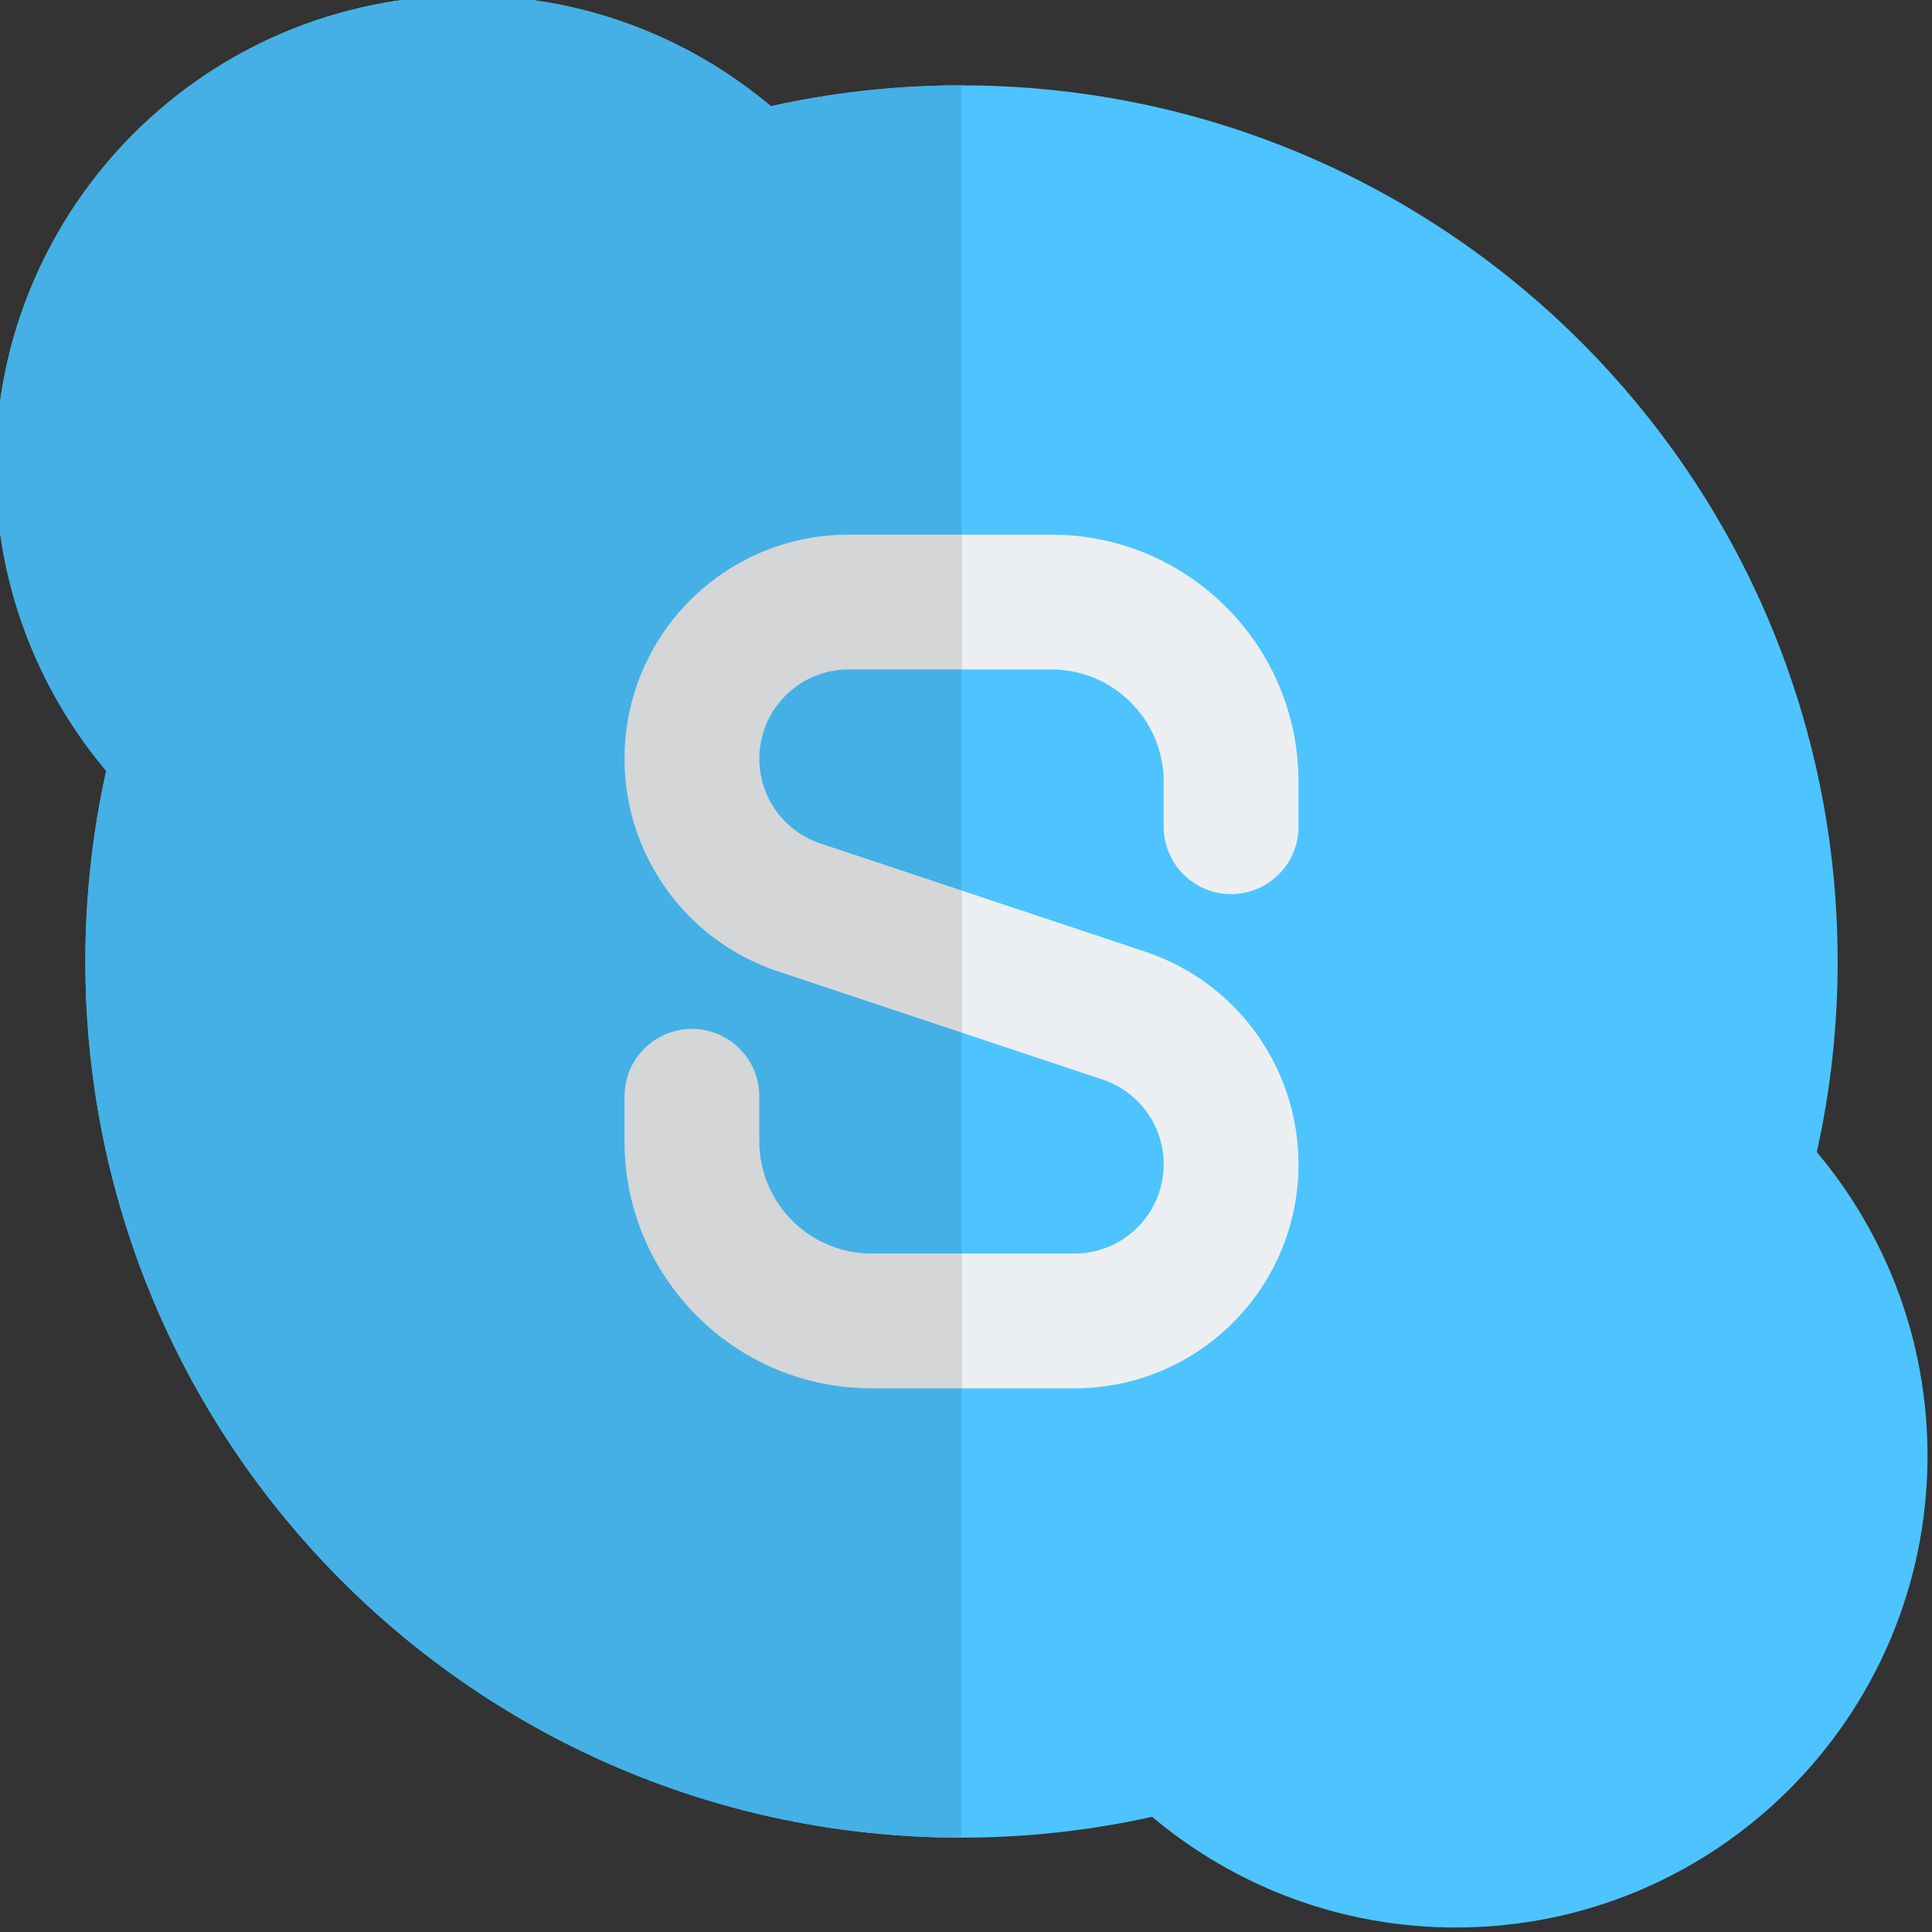
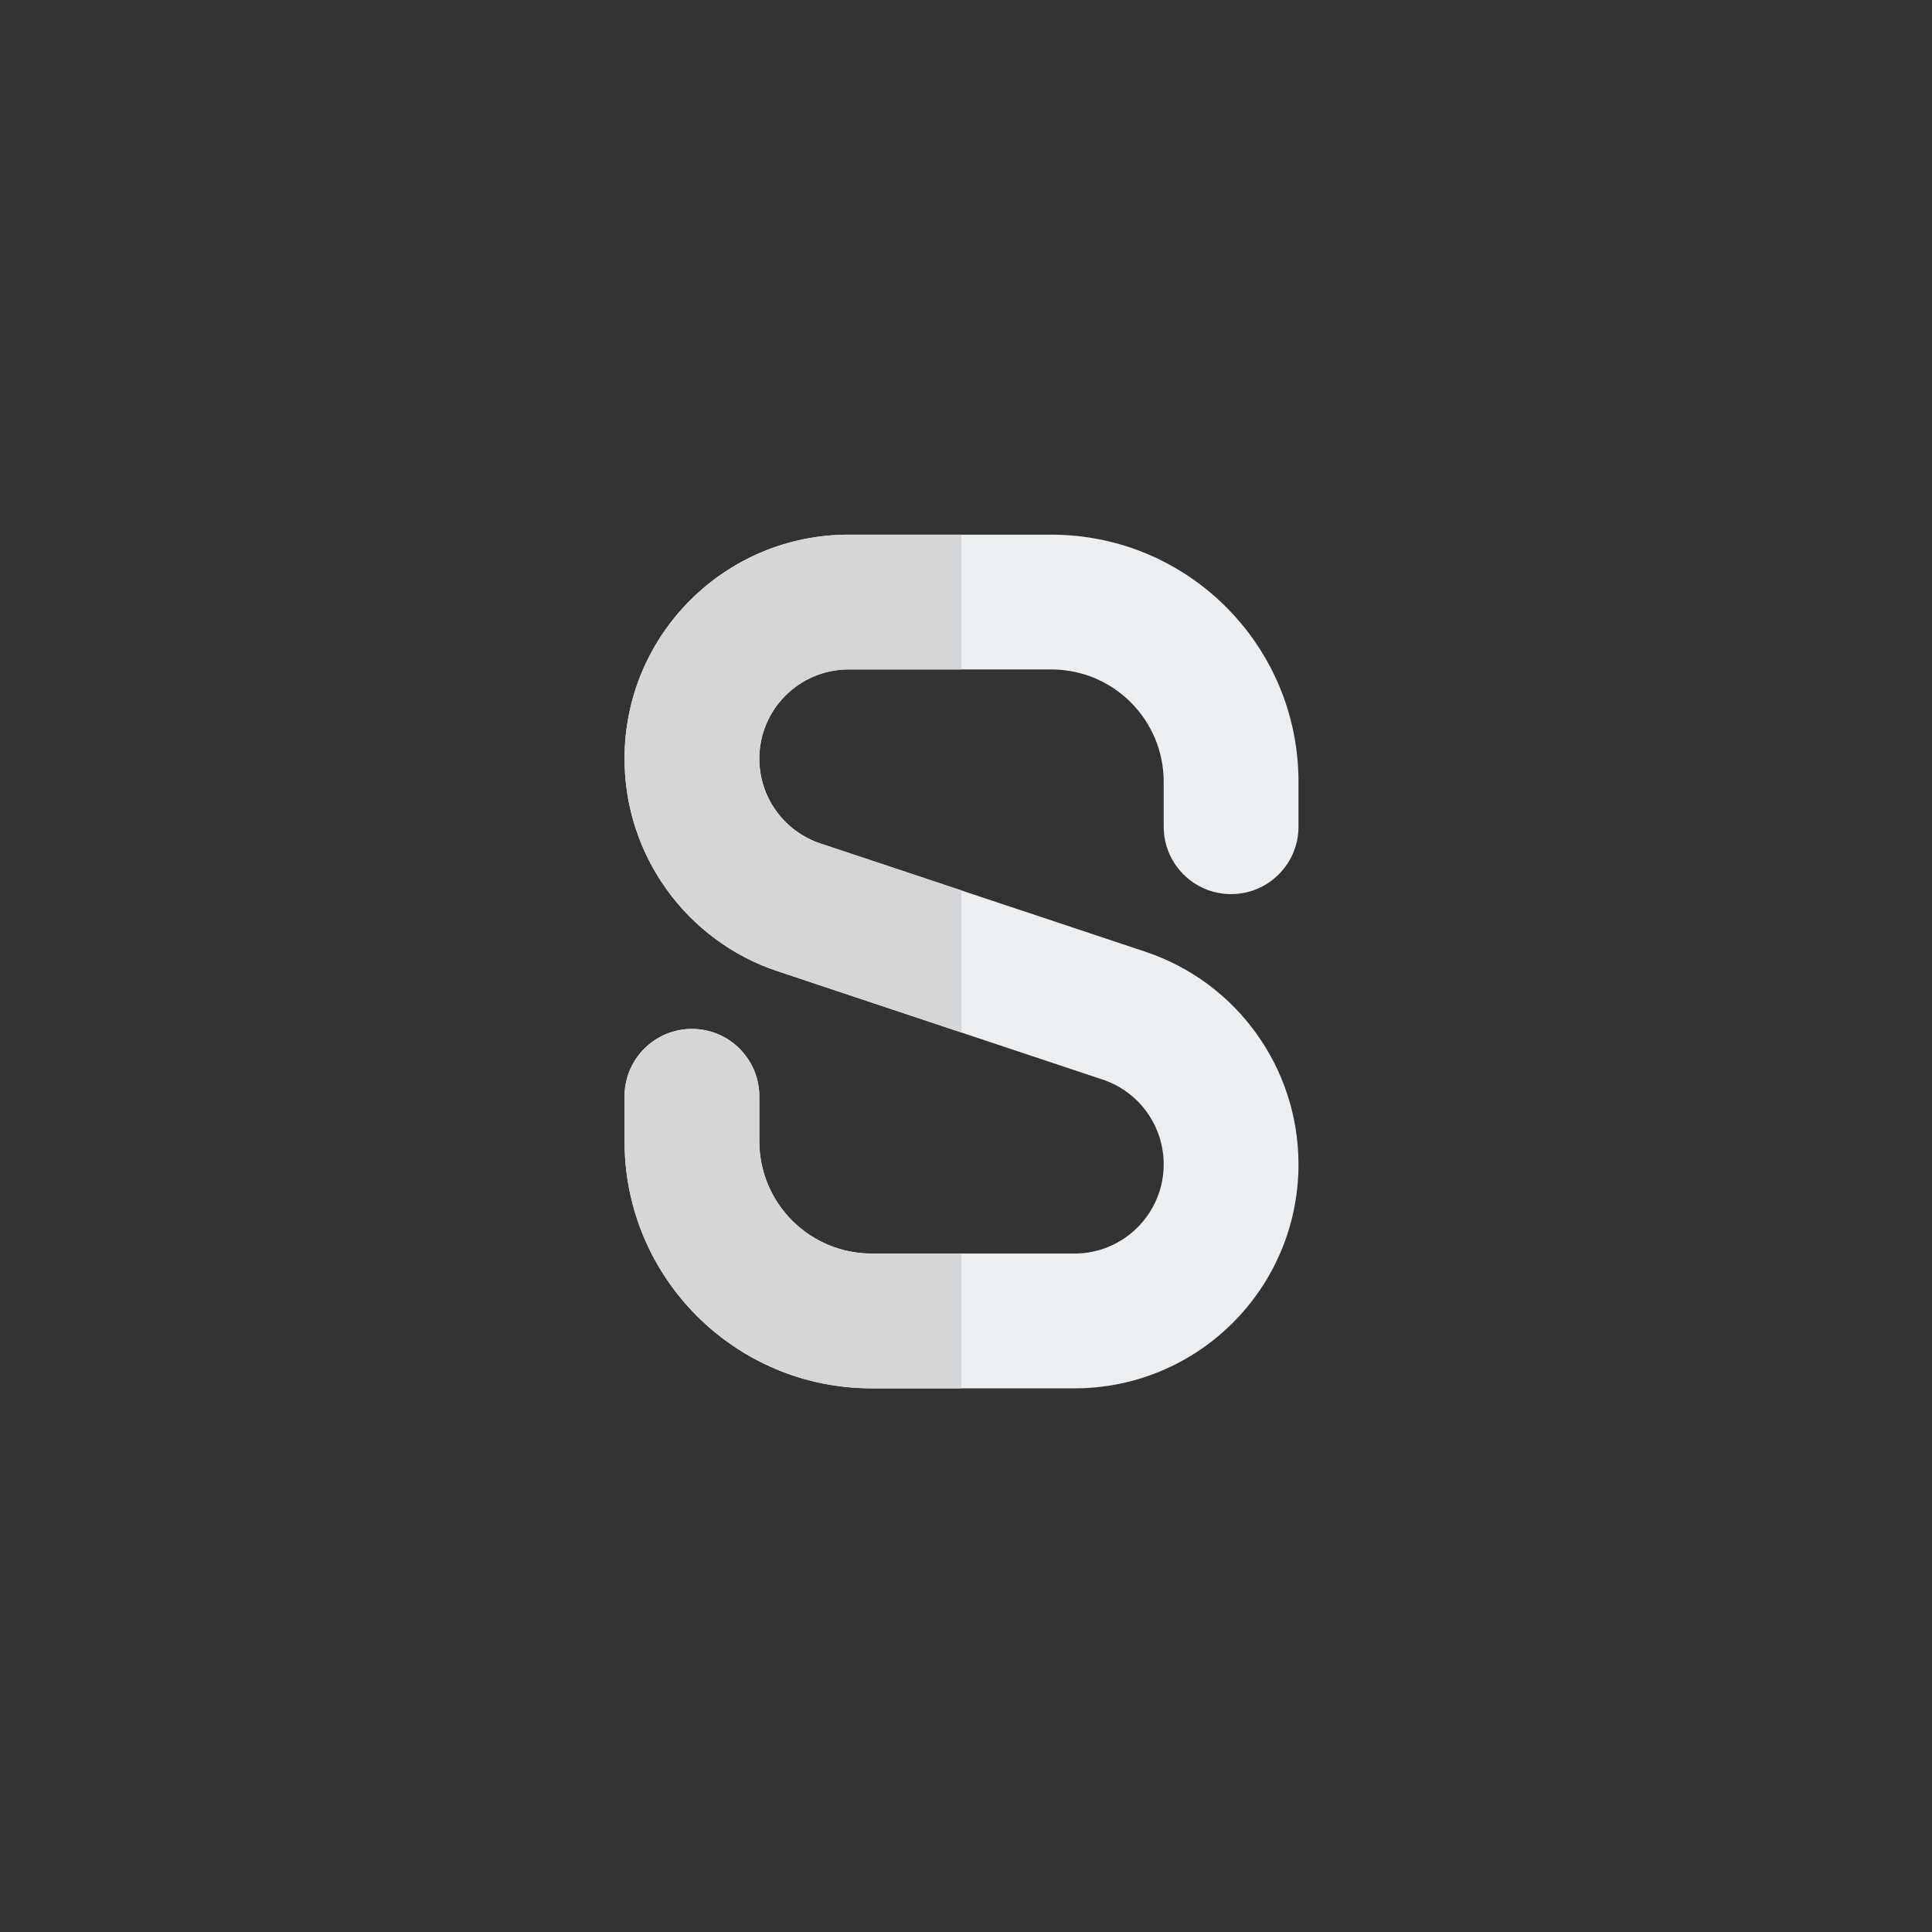
<svg xmlns="http://www.w3.org/2000/svg" fill="none" height="21.5" preserveAspectRatio="xMidYMid meet" style="fill: none;" version="1.0" viewBox="1.3 1.3 21.5 21.5" width="21.5" zoomAndPan="magnify">
  <rect x="1.3" y="1.3" width="21.5" height="21.5" fill="#333333" stroke="none" />
  <g id="change1_1">
-     <path d="M6.5 1.25C3.6 1.25 1.25 3.6 1.25 6.5C1.25 7.787 1.714 8.966 2.482 9.879C2.33 10.562 2.25 11.272 2.25 12C2.25 17.385 6.615 21.75 12 21.75C12.728 21.75 13.438 21.67 14.121 21.518C15.034 22.286 16.213 22.75 17.5 22.75C20.399 22.75 22.75 20.399 22.75 17.5C22.75 16.213 22.286 15.034 21.518 14.121C21.67 13.438 21.75 12.728 21.75 12C21.75 6.615 17.385 2.25 12 2.25C11.272 2.25 10.562 2.33 9.879 2.482C8.966 1.714 7.787 1.25 6.5 1.25Z" fill="#4DC4FF" />
-   </g>
+     </g>
  <g id="change2_1">
    <path clip-rule="evenodd" d="M8.25 9.743C8.25 8.366 9.366 7.25 10.743 7.25H13C14.519 7.25 15.75 8.481 15.75 10V10.5C15.75 10.914 15.414 11.25 15 11.25C14.586 11.25 14.25 10.914 14.25 10.5V10C14.25 9.31 13.69 8.75 13 8.75H10.743C10.195 8.75 9.75 9.195 9.75 9.743C9.75 10.171 10.024 10.551 10.429 10.686L14.045 11.891C15.063 12.23 15.75 13.183 15.75 14.257C15.75 15.634 14.634 16.75 13.257 16.75H11C9.481 16.75 8.25 15.519 8.25 14V13.5C8.25 13.086 8.586 12.75 9 12.75C9.414 12.75 9.75 13.086 9.75 13.5V14C9.75 14.69 10.31 15.25 11 15.25H13.257C13.805 15.25 14.25 14.805 14.25 14.257C14.25 13.829 13.976 13.449 13.571 13.314L9.955 12.109C8.937 11.77 8.25 10.817 8.25 9.743Z" fill="#ECEFF1" fill-rule="evenodd" />
  </g>
  <g id="change3_1">
-     <path clip-rule="evenodd" d="M12 2.25C11.272 2.25 10.562 2.33 9.879 2.482C8.966 1.714 7.787 1.25 6.5 1.25C3.6 1.25 1.25 3.6 1.25 6.5C1.25 7.787 1.714 8.966 2.482 9.879C2.33 10.562 2.25 11.272 2.25 12C2.25 17.385 6.615 21.75 12 21.75V2.25Z" fill="#45B0E5" fill-rule="evenodd" />
-   </g>
+     </g>
  <g id="change4_1">
    <path clip-rule="evenodd" d="M12 7.25H10.743C9.366 7.25 8.25 8.366 8.25 9.743C8.25 10.817 8.937 11.77 9.955 12.109L12 12.791V11.209L10.429 10.686C10.024 10.551 9.75 10.171 9.75 9.743C9.75 9.195 10.195 8.75 10.743 8.75H12V7.25ZM12 16.75V15.25H11C10.31 15.25 9.75 14.69 9.75 14V13.5C9.75 13.086 9.414 12.75 9 12.75C8.586 12.75 8.25 13.086 8.25 13.5V14C8.25 15.519 9.481 16.75 11 16.75H12Z" fill="#D4D6D8" fill-rule="evenodd" />
  </g>
</svg>